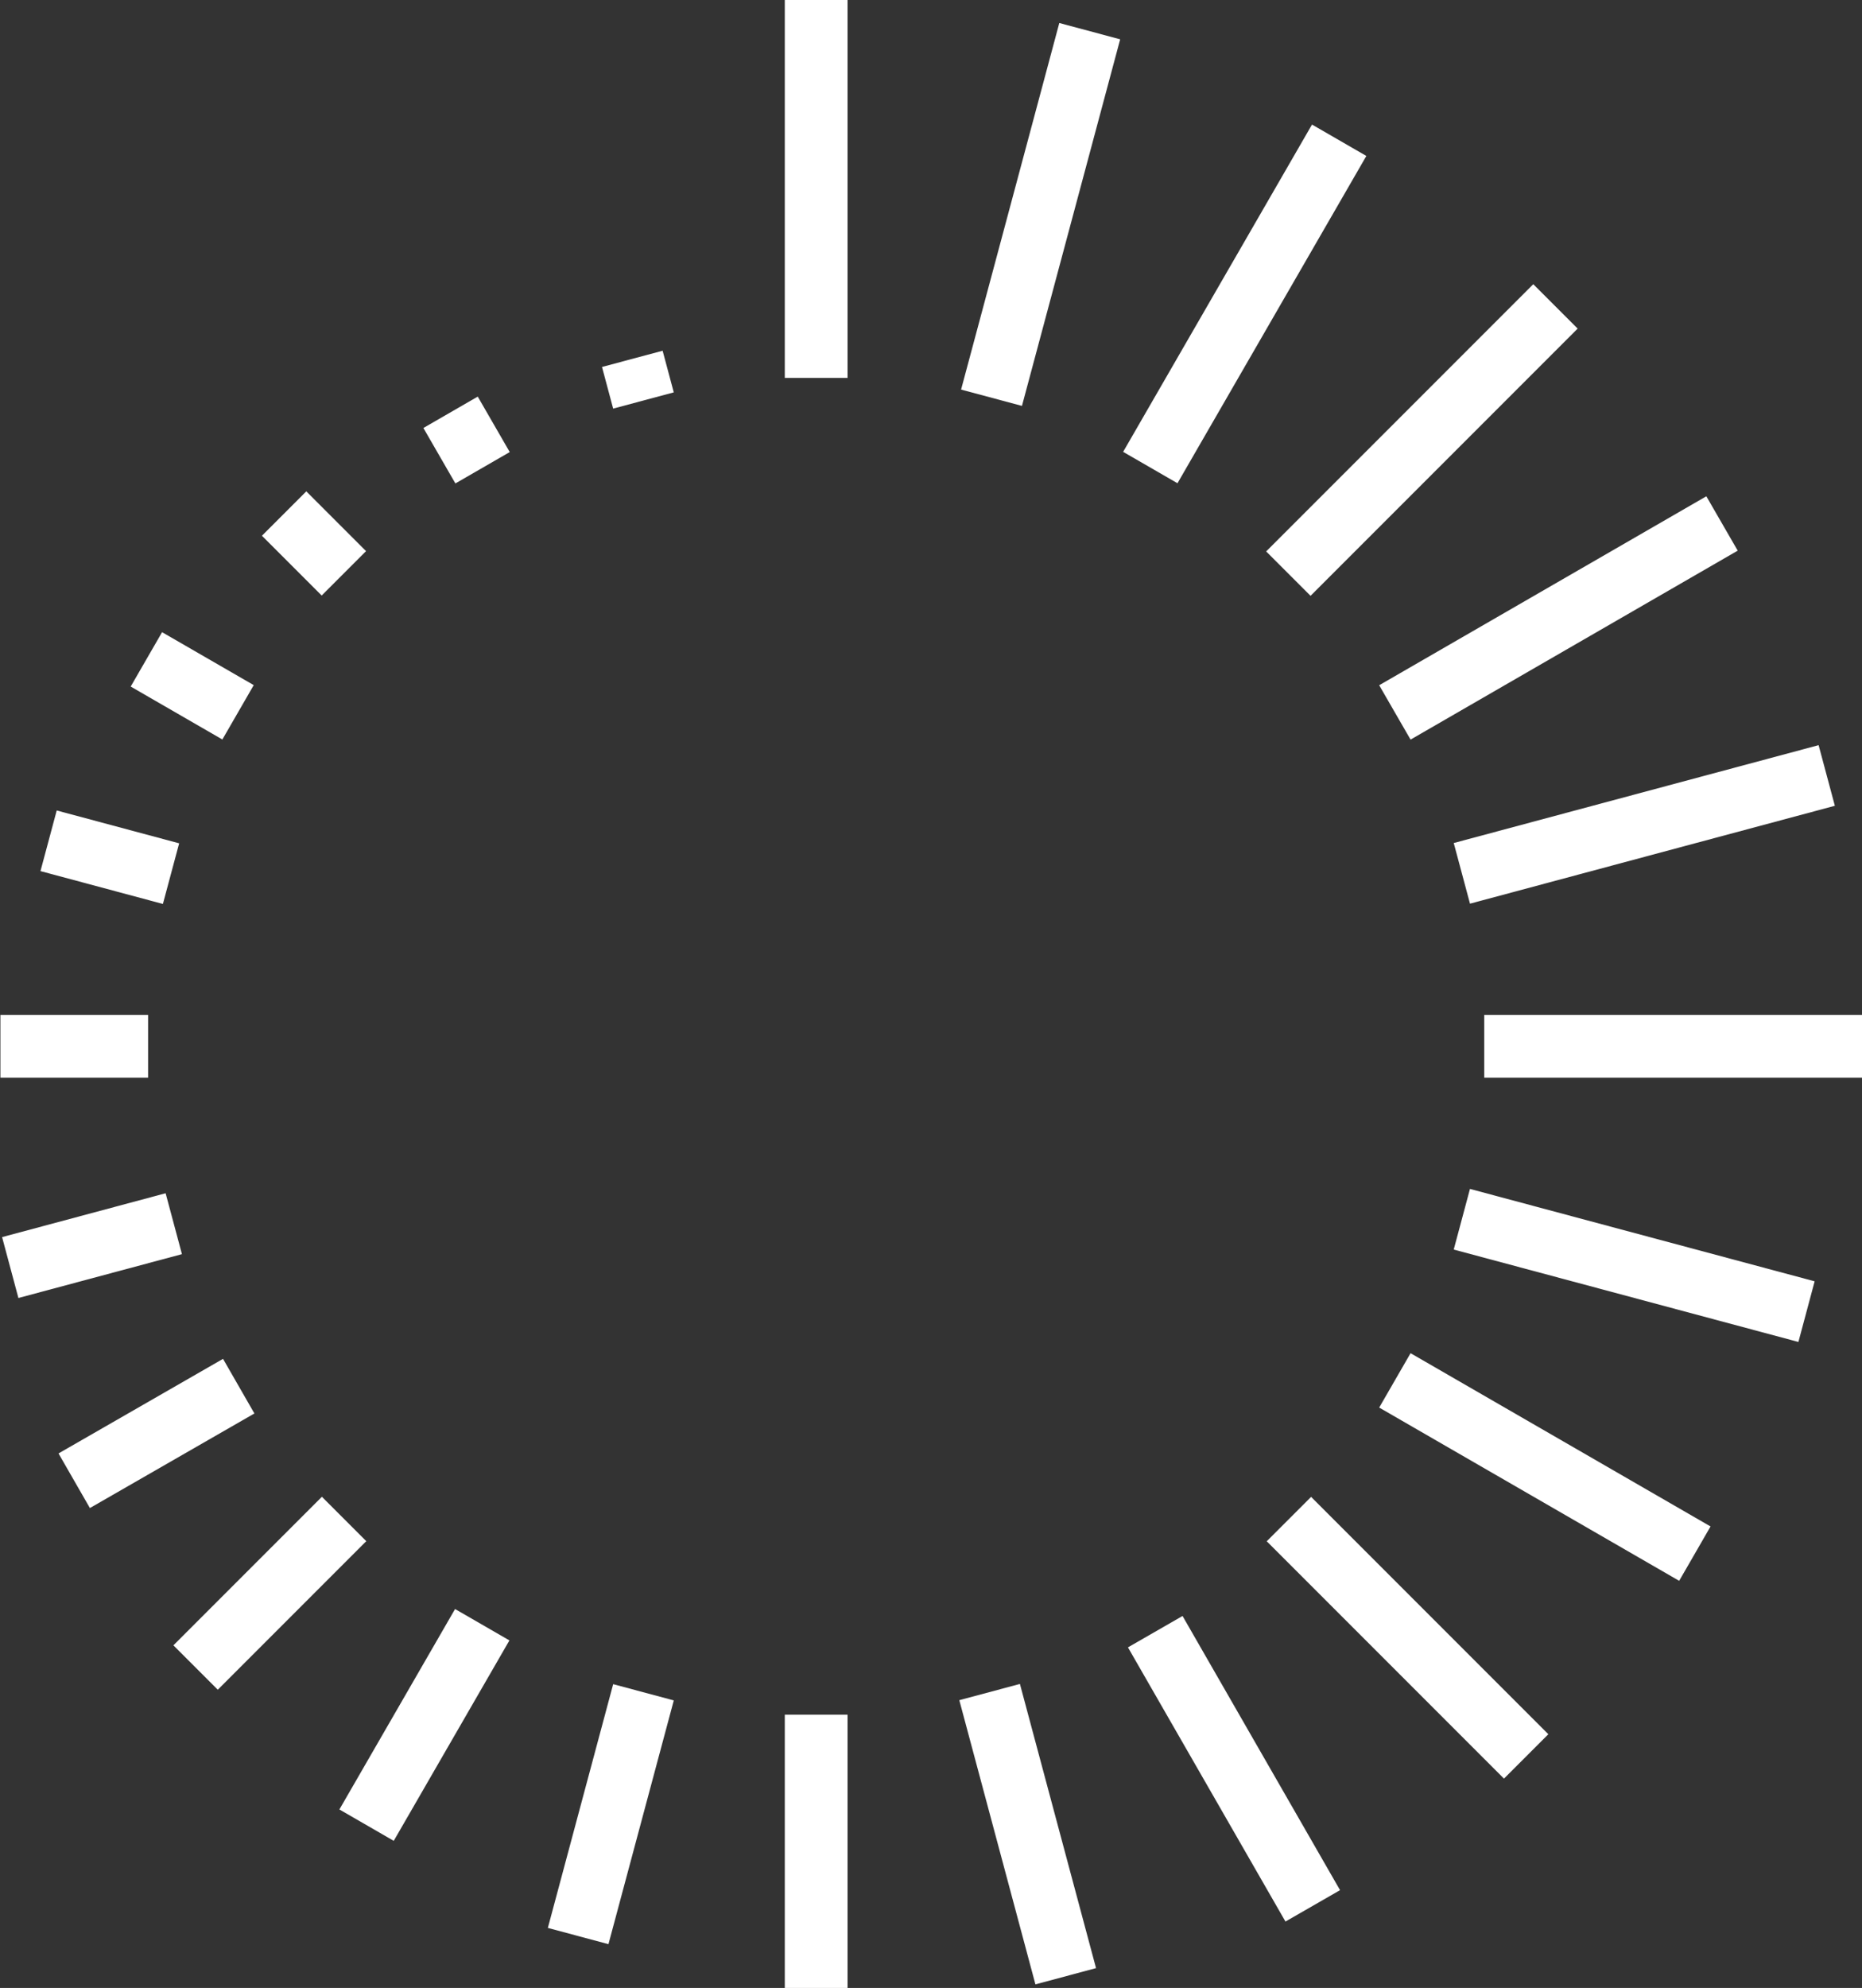
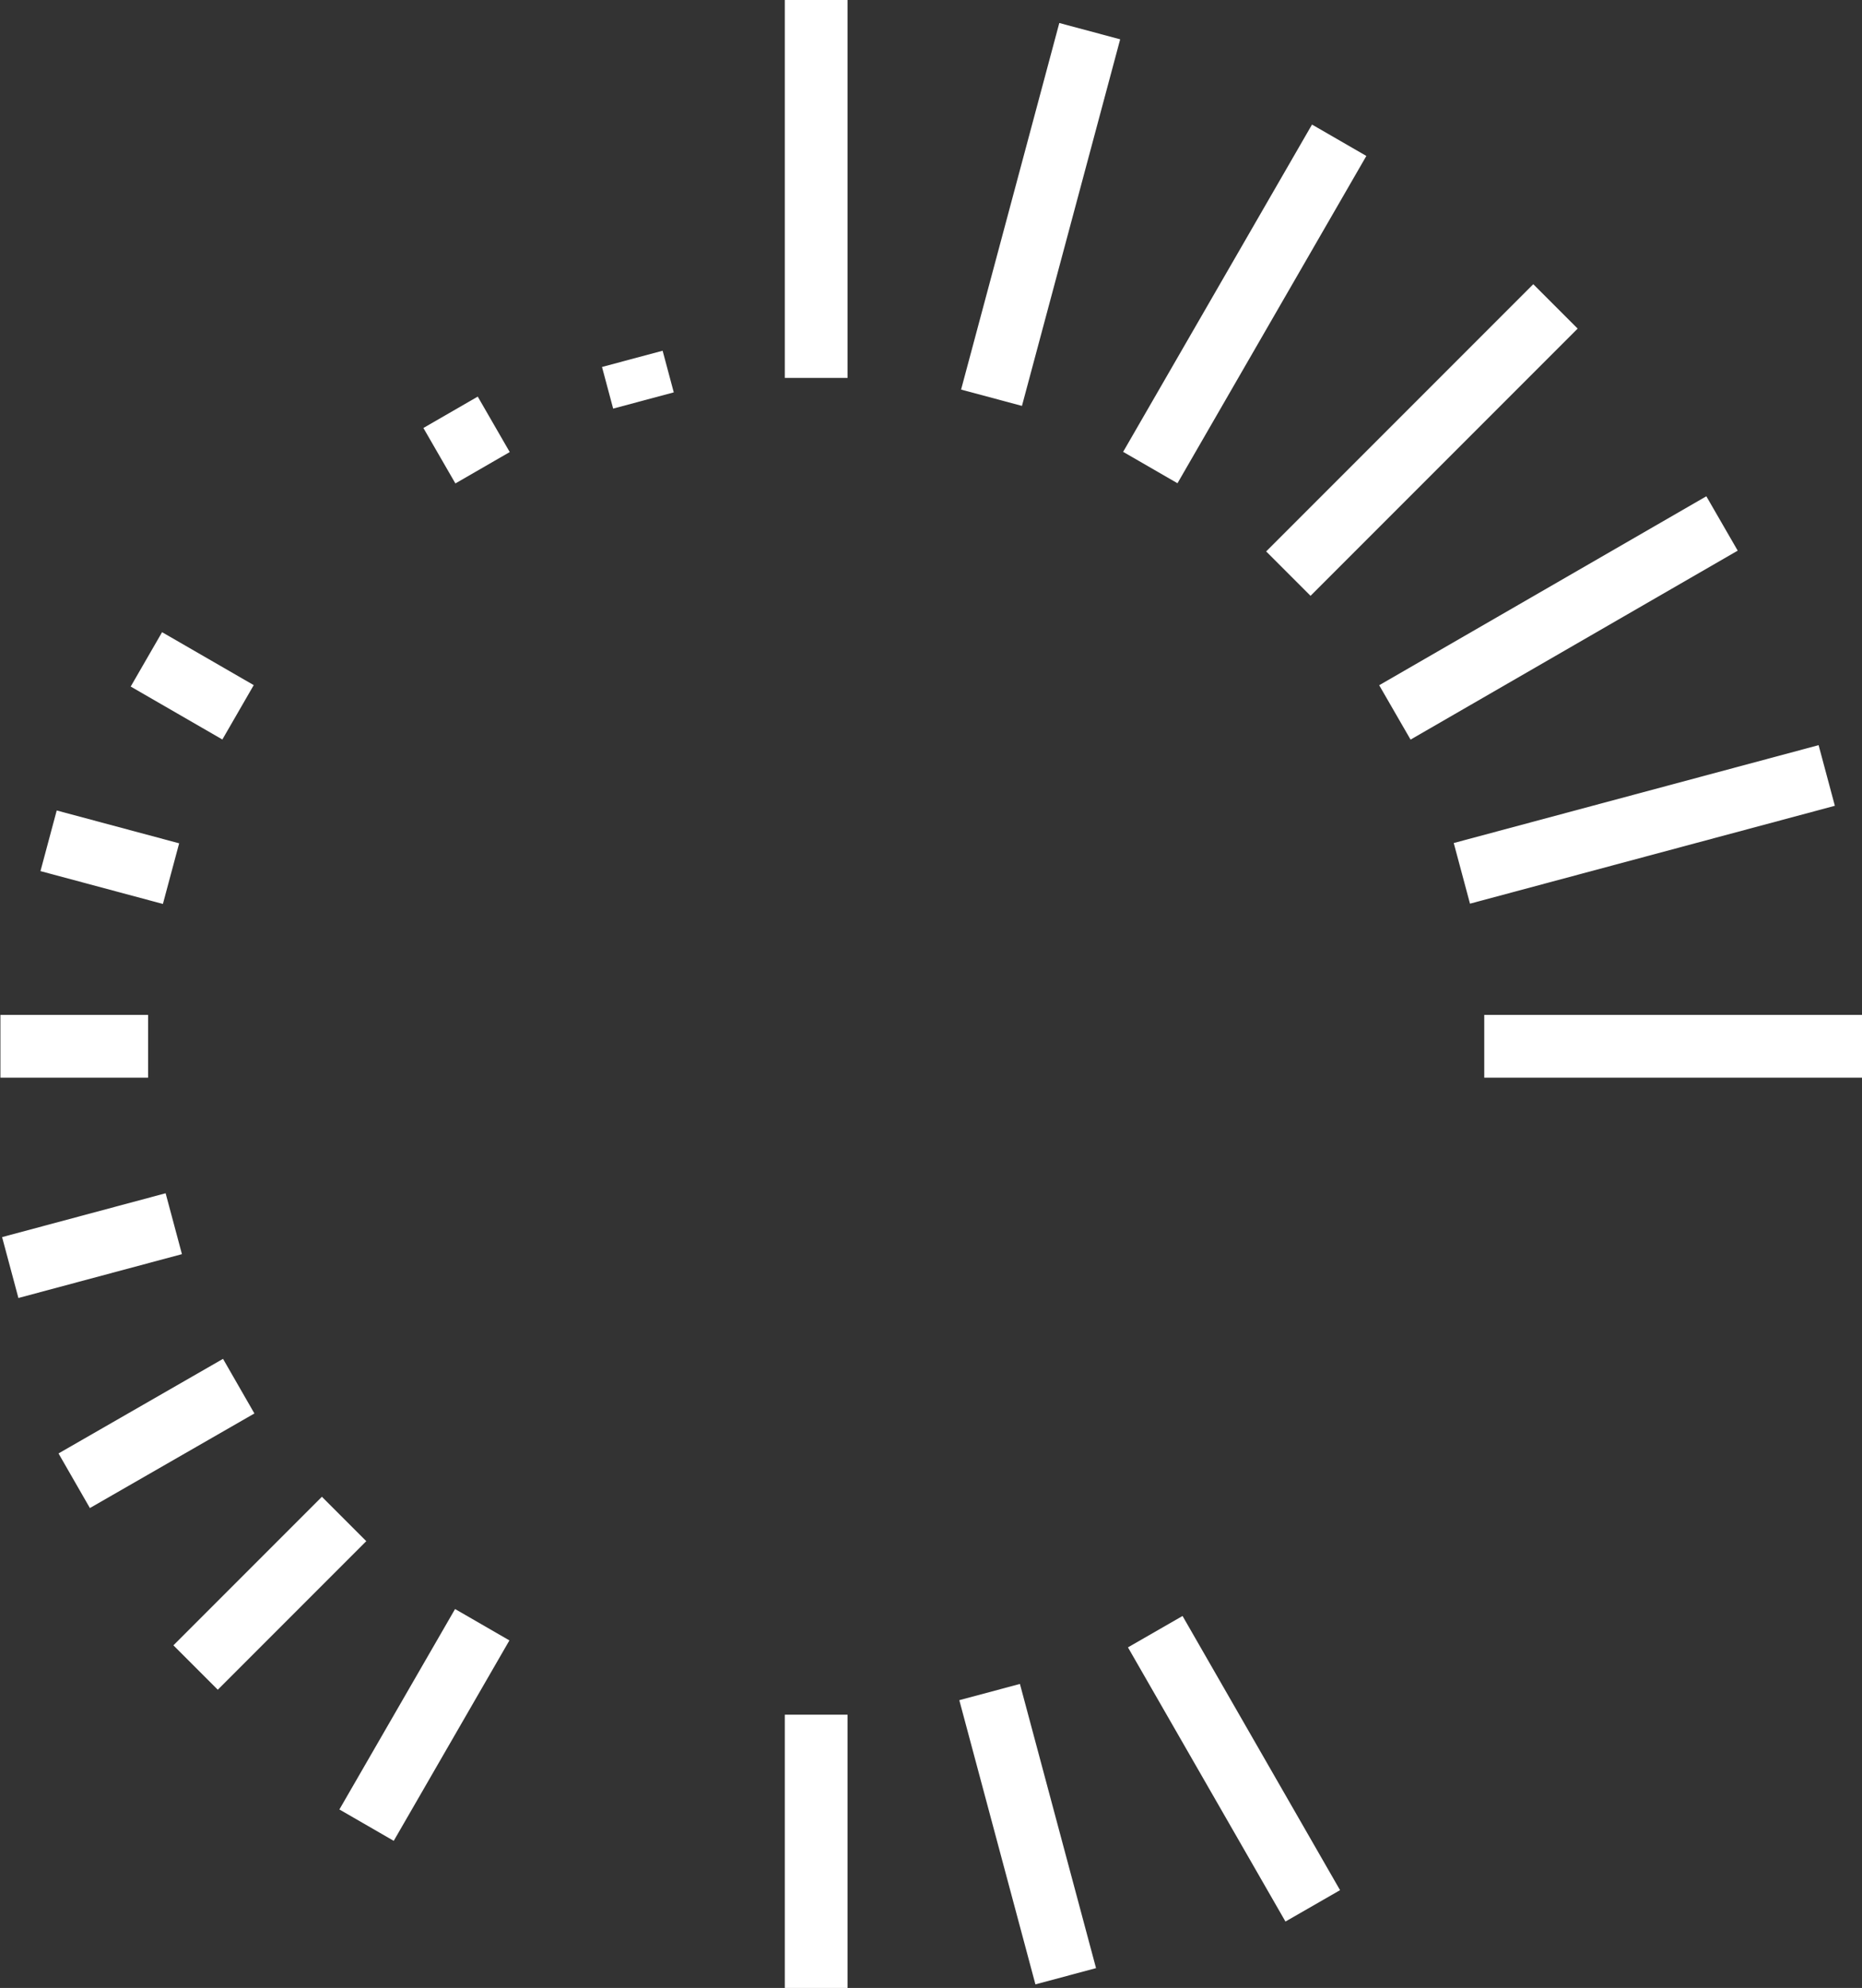
<svg xmlns="http://www.w3.org/2000/svg" viewBox="0 0 44.51 47.5">
  <rect x="0" y="0" width="44.51" height="47.5" fill="#333333" stroke="none" />
  <defs>
    <style>.cls-1{isolation:isolate;}.cls-2{mix-blend-mode:screen;}.cls-3{fill:#fff;}</style>
  </defs>
  <title>资源 17</title>
  <g class="cls-1">
    <g id="图层_2" data-name="图层 2">
      <g id="Elements">
        <g class="cls-2">
          <rect class="cls-3" x="35.48" y="24.25" width="9.03" height="1.5" />
        </g>
        <g class="cls-2">
          <rect class="cls-3" x="34.79" y="18.95" width="9.03" height="1.5" transform="translate(-3.76 10.85) rotate(-15.01)" />
        </g>
        <g class="cls-2">
          <rect class="cls-3" x="32.74" y="14.01" width="9.03" height="1.5" transform="translate(-2.39 20.61) rotate(-30)" />
        </g>
        <g class="cls-2">
          <rect class="cls-3" x="29.48" y="9.76" width="9.03" height="1.5" transform="translate(2.52 27.12) rotate(-45)" />
        </g>
        <g class="cls-2">
          <rect class="cls-3" x="25.24" y="6.51" width="9.03" height="1.5" transform="translate(8.59 29.4) rotate(-60)" />
        </g>
        <g class="cls-2">
          <rect class="cls-3" x="20.3" y="4.46" width="9.03" height="1.5" transform="matrix(0.26, -0.97, 0.97, 0.26, 13.37, 27.84)" />
        </g>
        <g class="cls-2">
          <rect class="cls-3" x="18.76" width="1.5" height="9.03" />
        </g>
        <g class="cls-2">
          <rect class="cls-3" x="14.5" y="8.56" width="1.5" height="1.03" transform="translate(-1.83 4.25) rotate(-14.99)" />
        </g>
        <g class="cls-2">
          <rect class="cls-3" x="10.4" y="9.75" width="1.5" height="1.53" transform="translate(-3.76 6.98) rotate(-29.99)" />
        </g>
        <g class="cls-2">
-           <rect class="cls-3" x="6.76" y="11.98" width="1.5" height="2.02" transform="translate(-6.99 9.11) rotate(-45)" />
-         </g>
+           </g>
        <g class="cls-2">
          <rect class="cls-3" x="3.84" y="15.12" width="1.5" height="2.53" transform="translate(-11.89 12.17) rotate(-60)" />
        </g>
        <g class="cls-2">
          <rect class="cls-3" x="1.87" y="18.96" width="1.5" height="3.03" transform="translate(-17.83 17.71) rotate(-74.99)" />
        </g>
        <g class="cls-2">
          <rect class="cls-3" x="0.01" y="24.25" width="3.53" height="1.5" />
        </g>
        <g class="cls-2">
          <rect class="cls-3" x="0.13" y="28.9" width="4.03" height="1.5" transform="matrix(0.97, -0.26, 0.26, 0.97, -7.59, 1.56)" />
        </g>
        <g class="cls-2">
          <rect class="cls-3" x="1.47" y="33.36" width="4.52" height="1.5" transform="matrix(0.87, -0.5, 0.5, 0.87, -16.56, 6.44)" />
        </g>
        <g class="cls-2">
          <rect class="cls-3" x="3.94" y="37.32" width="5.02" height="1.5" transform="translate(-25.03 15.71) rotate(-45)" />
        </g>
        <g class="cls-2">
          <rect class="cls-3" x="7.39" y="40.47" width="5.53" height="1.5" transform="translate(-30.63 29.4) rotate(-60)" />
        </g>
        <g class="cls-2">
-           <rect class="cls-3" x="11.58" y="42.59" width="6.03" height="1.5" transform="translate(-31.04 46.22) rotate(-74.99)" />
-         </g>
+           </g>
        <g class="cls-2">
          <rect class="cls-3" x="18.76" y="40.97" width="1.5" height="6.53" />
        </g>
        <g class="cls-2">
          <rect class="cls-3" x="23.81" y="40.31" width="1.5" height="7.03" transform="translate(-10.5 7.85) rotate(-15)" />
        </g>
        <g class="cls-2">
          <rect class="cls-3" x="28.63" y="38.33" width="1.5" height="7.53" transform="matrix(0.87, -0.5, 0.5, 0.87, -17.11, 20.33)" />
        </g>
        <g class="cls-2">
-           <rect class="cls-3" x="32.89" y="35.12" width="1.5" height="8.02" transform="translate(-17.81 35.25) rotate(-45)" />
-         </g>
+           </g>
        <g class="cls-2">
-           <rect class="cls-3" x="36.18" y="30.91" width="1.5" height="8.28" transform="translate(-11.89 49.51) rotate(-60)" />
-         </g>
+           </g>
        <g class="cls-2">
-           <rect class="cls-3" x="38.31" y="25.97" width="1.5" height="8.53" transform="translate(-0.25 60.14) rotate(-75)" />
-         </g>
+           </g>
      </g>
    </g>
  </g>
</svg>